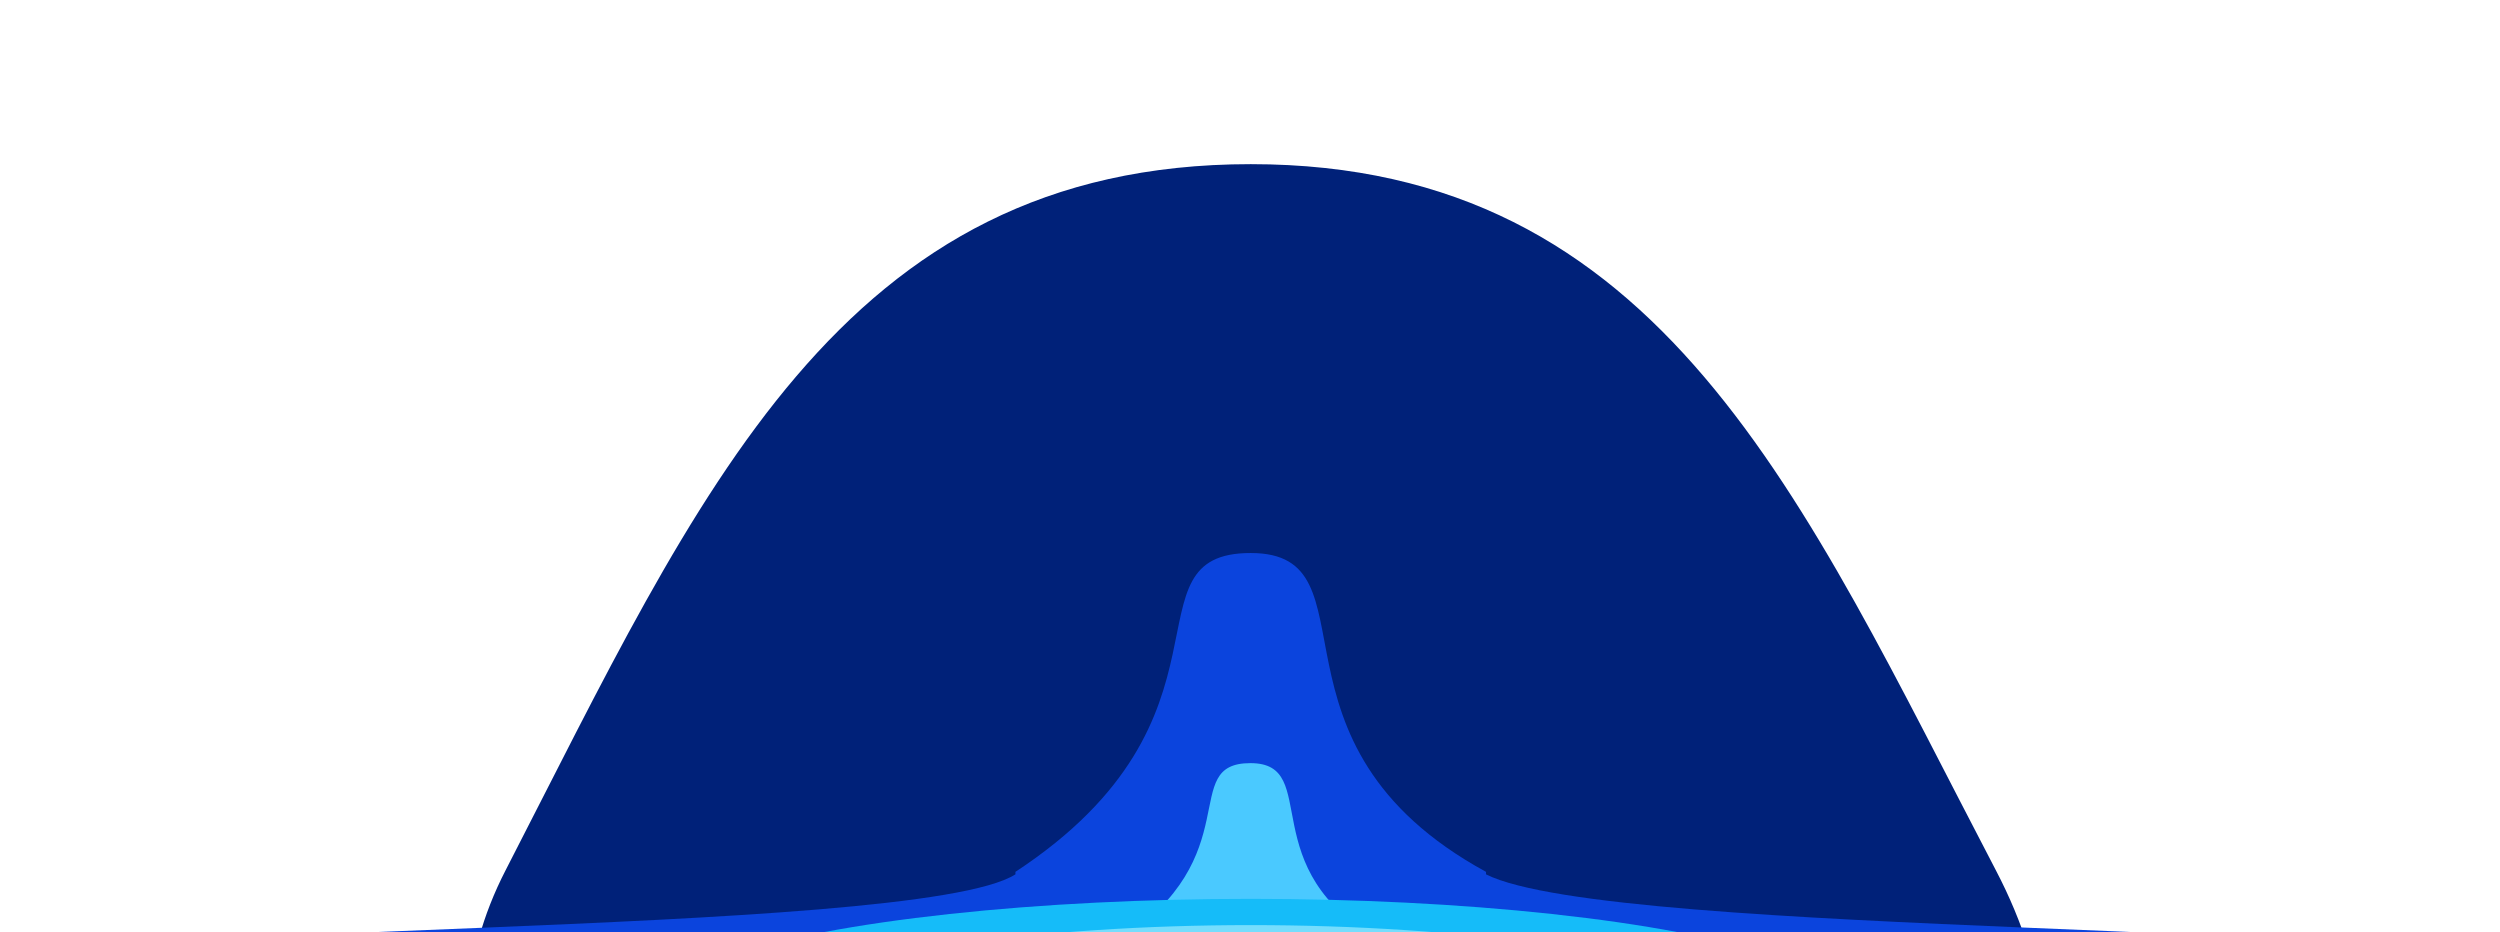
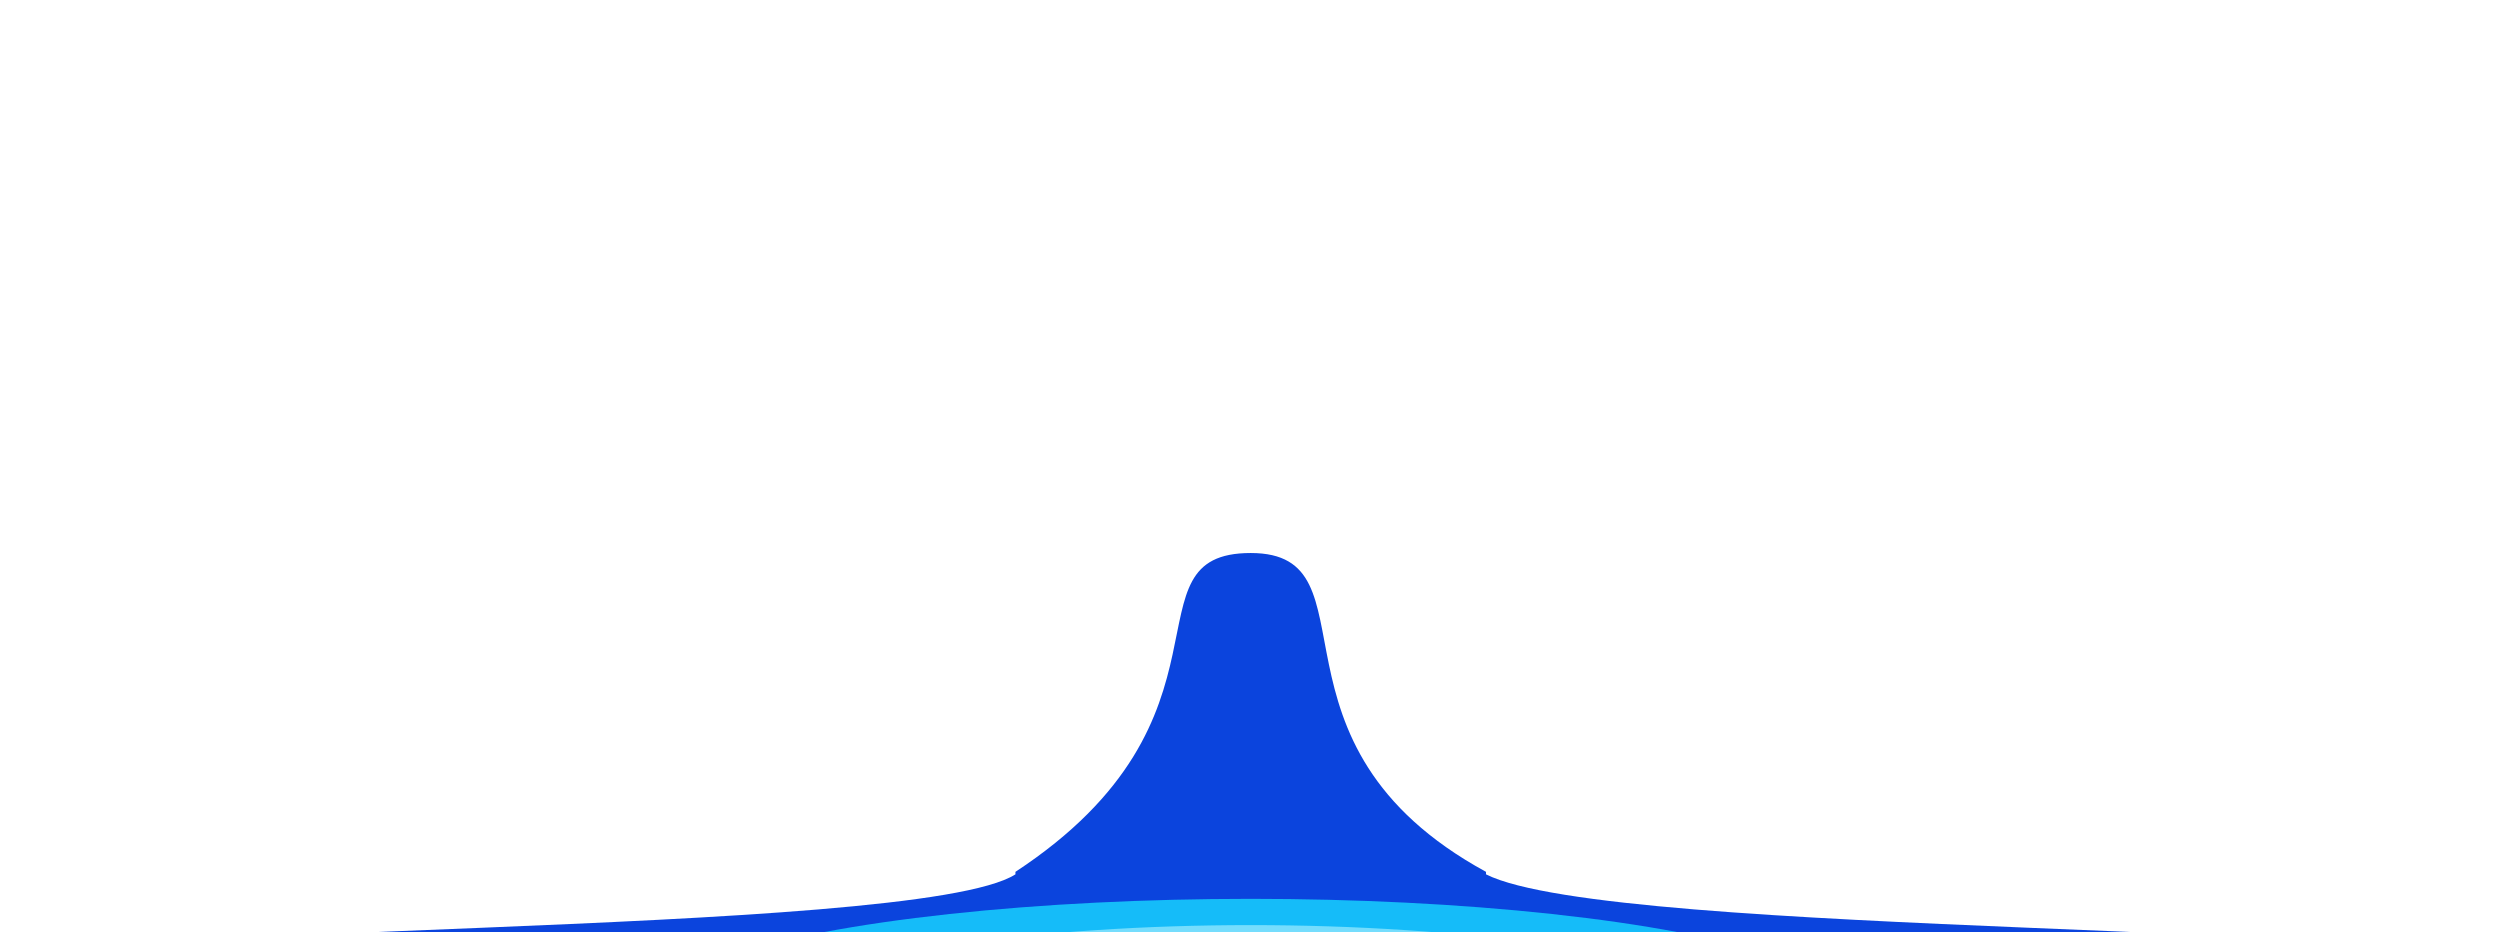
<svg xmlns="http://www.w3.org/2000/svg" width="1716" height="640" viewBox="0 0 1716 640" fill="none">
  <mask id="mask0_652_123" style="mask-type:alpha" maskUnits="userSpaceOnUse" x="0" y="0" width="1716" height="640">
    <rect width="1716" height="640" fill="#181C2A" />
  </mask>
  <g mask="url(#mask0_652_123)">
    <g filter="url(#filter0_f_652_123)">
-       <path d="M1370 597.434C1522.06 888.388 1140.99 1109.73 858.5 1109.73C576.006 1109.73 220.186 843.818 347 597.434C480 339.03 576.006 112.676 858.5 112.676C1140.99 112.676 1236 341.033 1370 597.434Z" fill="#002179" />
-     </g>
+       </g>
    <g filter="url(#filter1_f_652_123)">
      <path d="M858.5 379.593C947.694 379.593 858.5 510.297 1020 598.435C1020 599.007 1020 599.579 1019.99 600.15C1107 644.006 1700 632.624 1700 664.538C1700 700.77 1323.02 730.141 858 730.141C392.976 730.141 16 700.77 16 664.538C16 632.597 629 644.006 697.006 600.134C697.003 599.568 697 599.002 697 598.435C858.5 492.269 769.306 379.593 858.5 379.593Z" fill="#0B44DD" />
    </g>
    <g filter="url(#filter2_f_652_123)">
-       <path d="M858.28 523.818C908.28 523.818 858.28 597.013 948.812 646.37C948.812 646.69 948.81 647.01 948.809 647.33C997.582 671.89 1330 665.516 1330 683.388C1330 703.677 1118.68 720.125 858 720.125C597.322 720.125 386 703.677 386 683.388C386 665.501 729.629 671.89 767.751 647.321C767.75 647.005 767.748 646.687 767.748 646.37C858.28 586.917 808.281 523.818 858.28 523.818Z" fill="#4AC9FF" />
-     </g>
+       </g>
    <g filter="url(#filter3_f_652_123)">
      <ellipse cx="858.5" cy="694.585" rx="413.5" ry="77.621" fill="#15BCF9" />
    </g>
    <g opacity="0.6" filter="url(#filter4_f_652_123)">
      <ellipse cx="858.5" cy="737.653" rx="413.5" ry="102.66" fill="#B5F3FF" />
    </g>
  </g>
  <defs>
    <filter id="filter0_f_652_123" x="40.579" y="-167.324" width="1644.06" height="1557.06" filterUnits="userSpaceOnUse" color-interpolation-filters="sRGB">
      <feFlood flood-opacity="0" result="BackgroundImageFix" />
      <feBlend mode="normal" in="SourceGraphic" in2="BackgroundImageFix" result="shape" />
      <feGaussianBlur stdDeviation="140" result="effect1_foregroundBlur_652_123" />
    </filter>
    <filter id="filter1_f_652_123" x="-84" y="279.593" width="1884" height="550.548" filterUnits="userSpaceOnUse" color-interpolation-filters="sRGB">
      <feFlood flood-opacity="0" result="BackgroundImageFix" />
      <feBlend mode="normal" in="SourceGraphic" in2="BackgroundImageFix" result="shape" />
      <feGaussianBlur stdDeviation="50" result="effect1_foregroundBlur_652_123" />
    </filter>
    <filter id="filter2_f_652_123" x="286" y="423.818" width="1144" height="396.307" filterUnits="userSpaceOnUse" color-interpolation-filters="sRGB">
      <feFlood flood-opacity="0" result="BackgroundImageFix" />
      <feBlend mode="normal" in="SourceGraphic" in2="BackgroundImageFix" result="shape" />
      <feGaussianBlur stdDeviation="50" result="effect1_foregroundBlur_652_123" />
    </filter>
    <filter id="filter3_f_652_123" x="405" y="576.964" width="907" height="235.243" filterUnits="userSpaceOnUse" color-interpolation-filters="sRGB">
      <feFlood flood-opacity="0" result="BackgroundImageFix" />
      <feBlend mode="normal" in="SourceGraphic" in2="BackgroundImageFix" result="shape" />
      <feGaussianBlur stdDeviation="20" result="effect1_foregroundBlur_652_123" />
    </filter>
    <filter id="filter4_f_652_123" x="415" y="604.992" width="887" height="265.321" filterUnits="userSpaceOnUse" color-interpolation-filters="sRGB">
      <feFlood flood-opacity="0" result="BackgroundImageFix" />
      <feBlend mode="normal" in="SourceGraphic" in2="BackgroundImageFix" result="shape" />
      <feGaussianBlur stdDeviation="15" result="effect1_foregroundBlur_652_123" />
    </filter>
  </defs>
</svg>